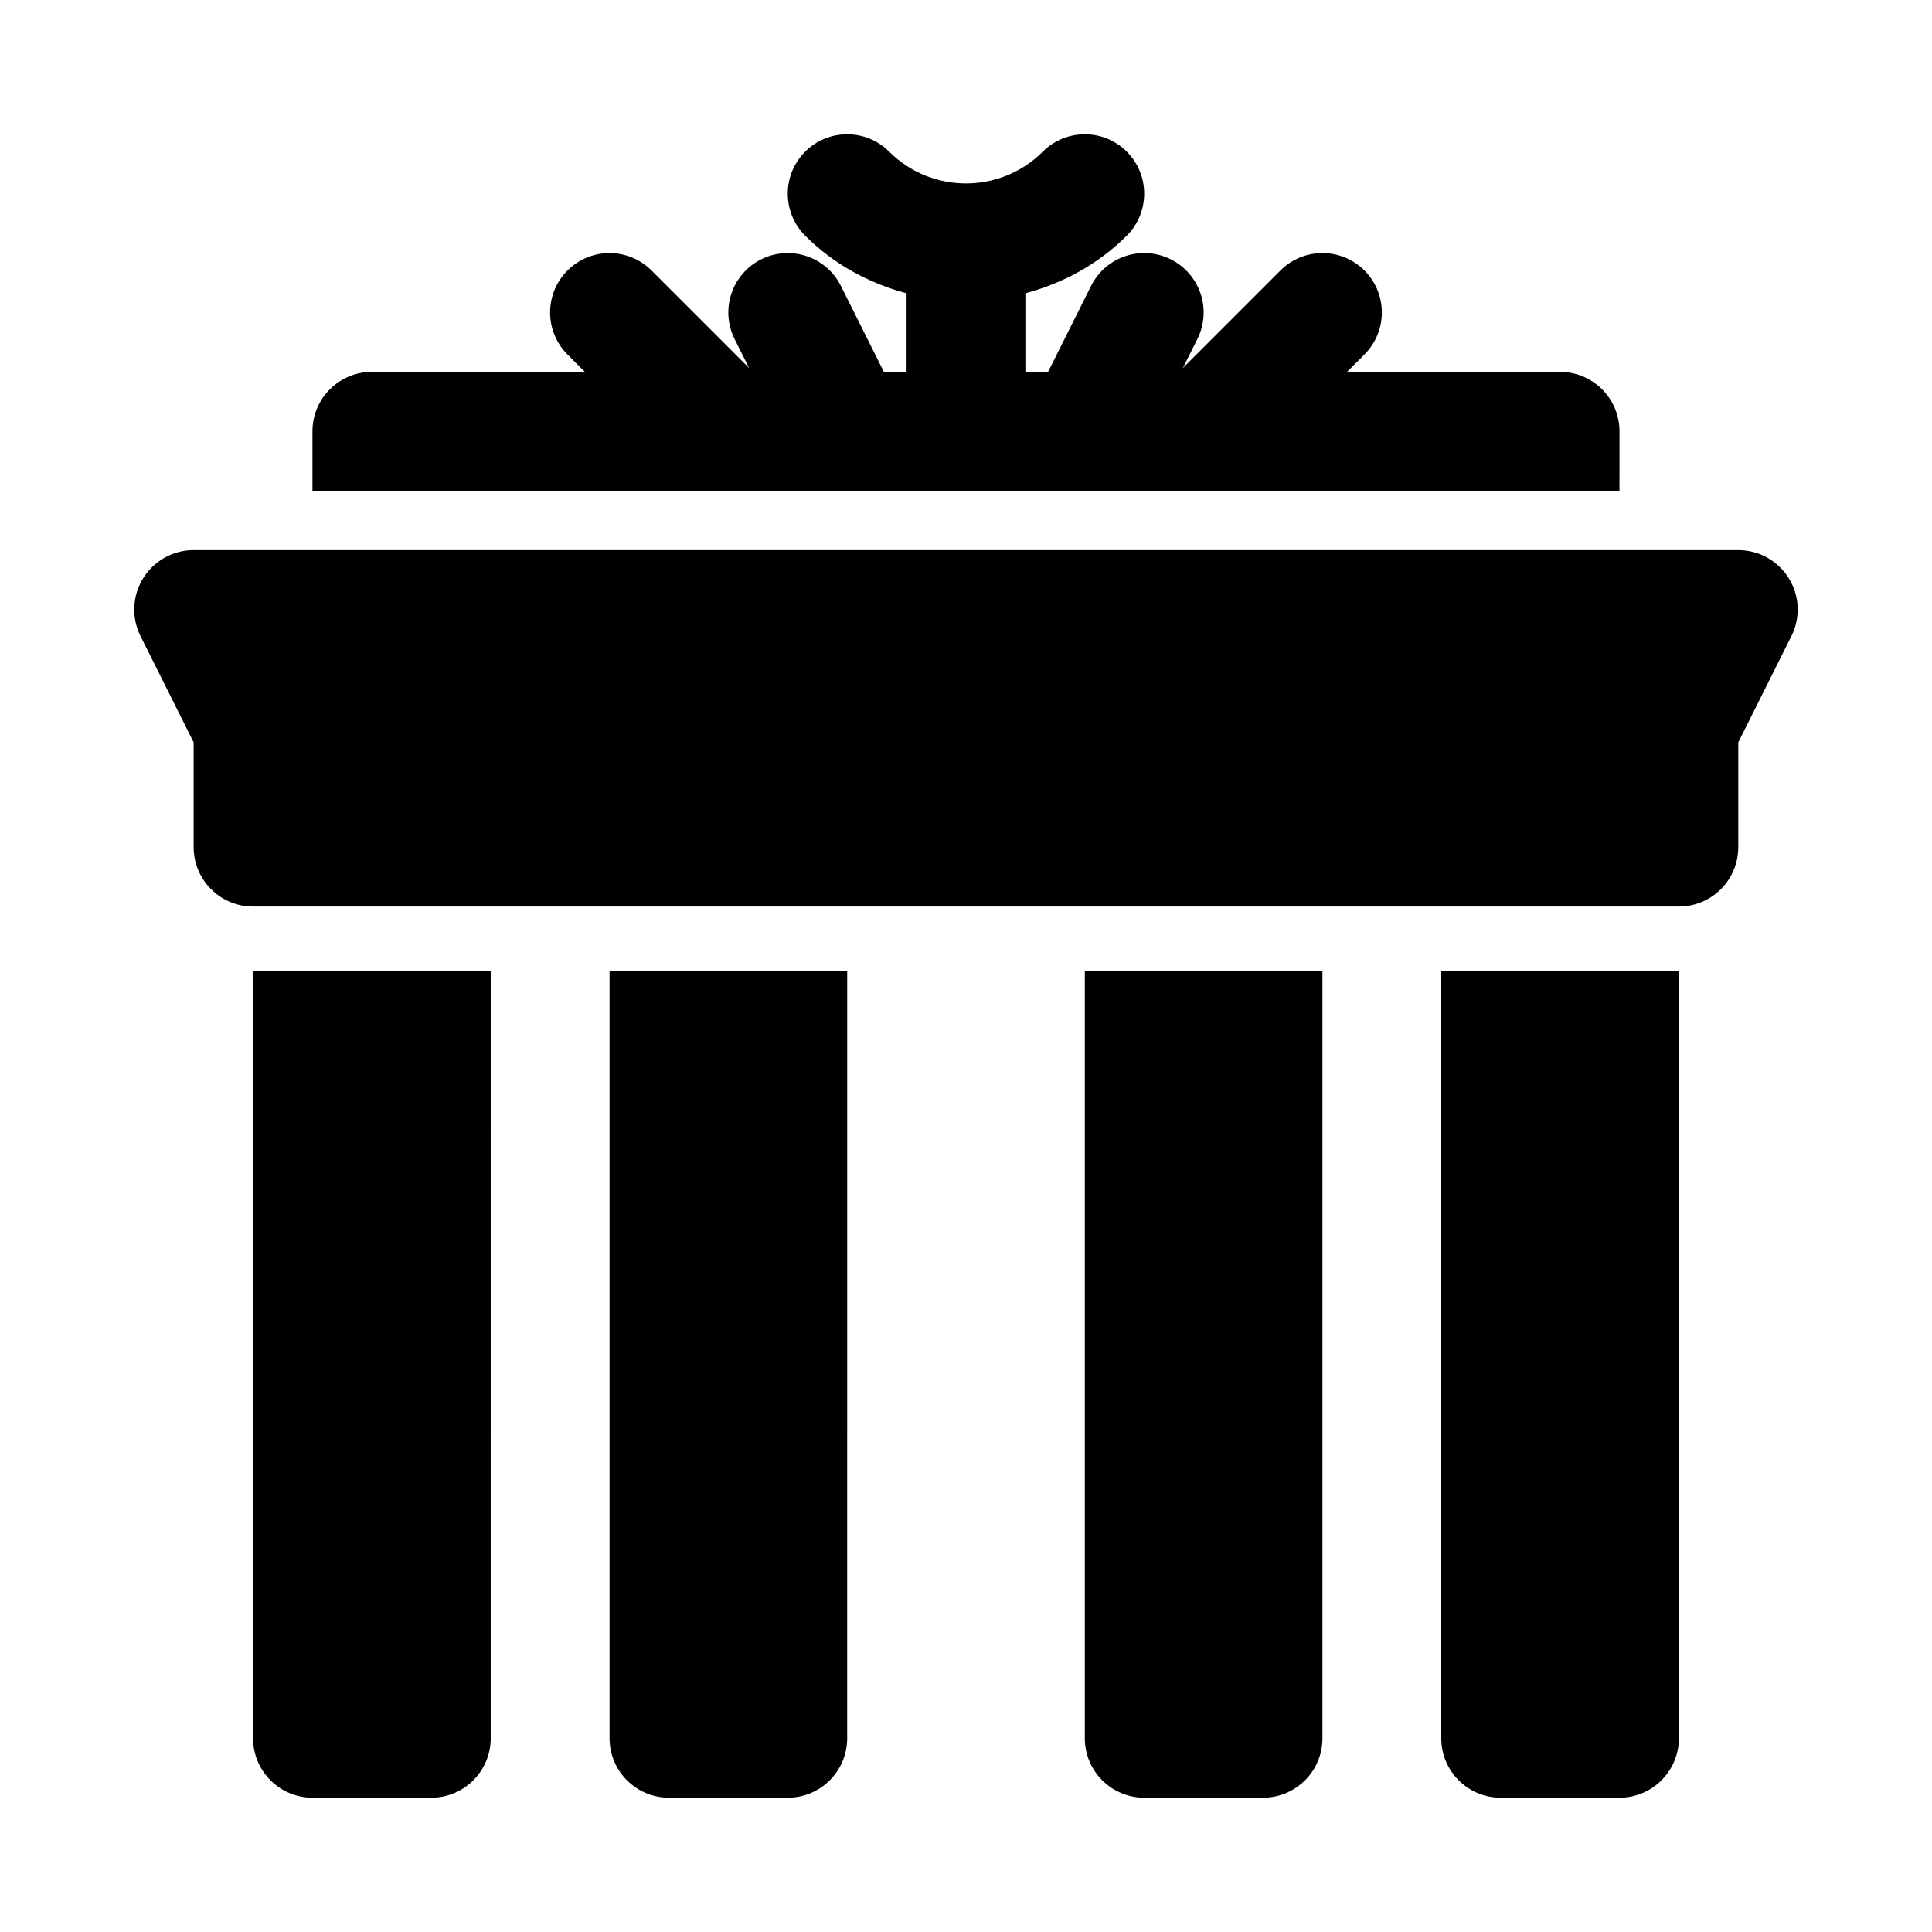
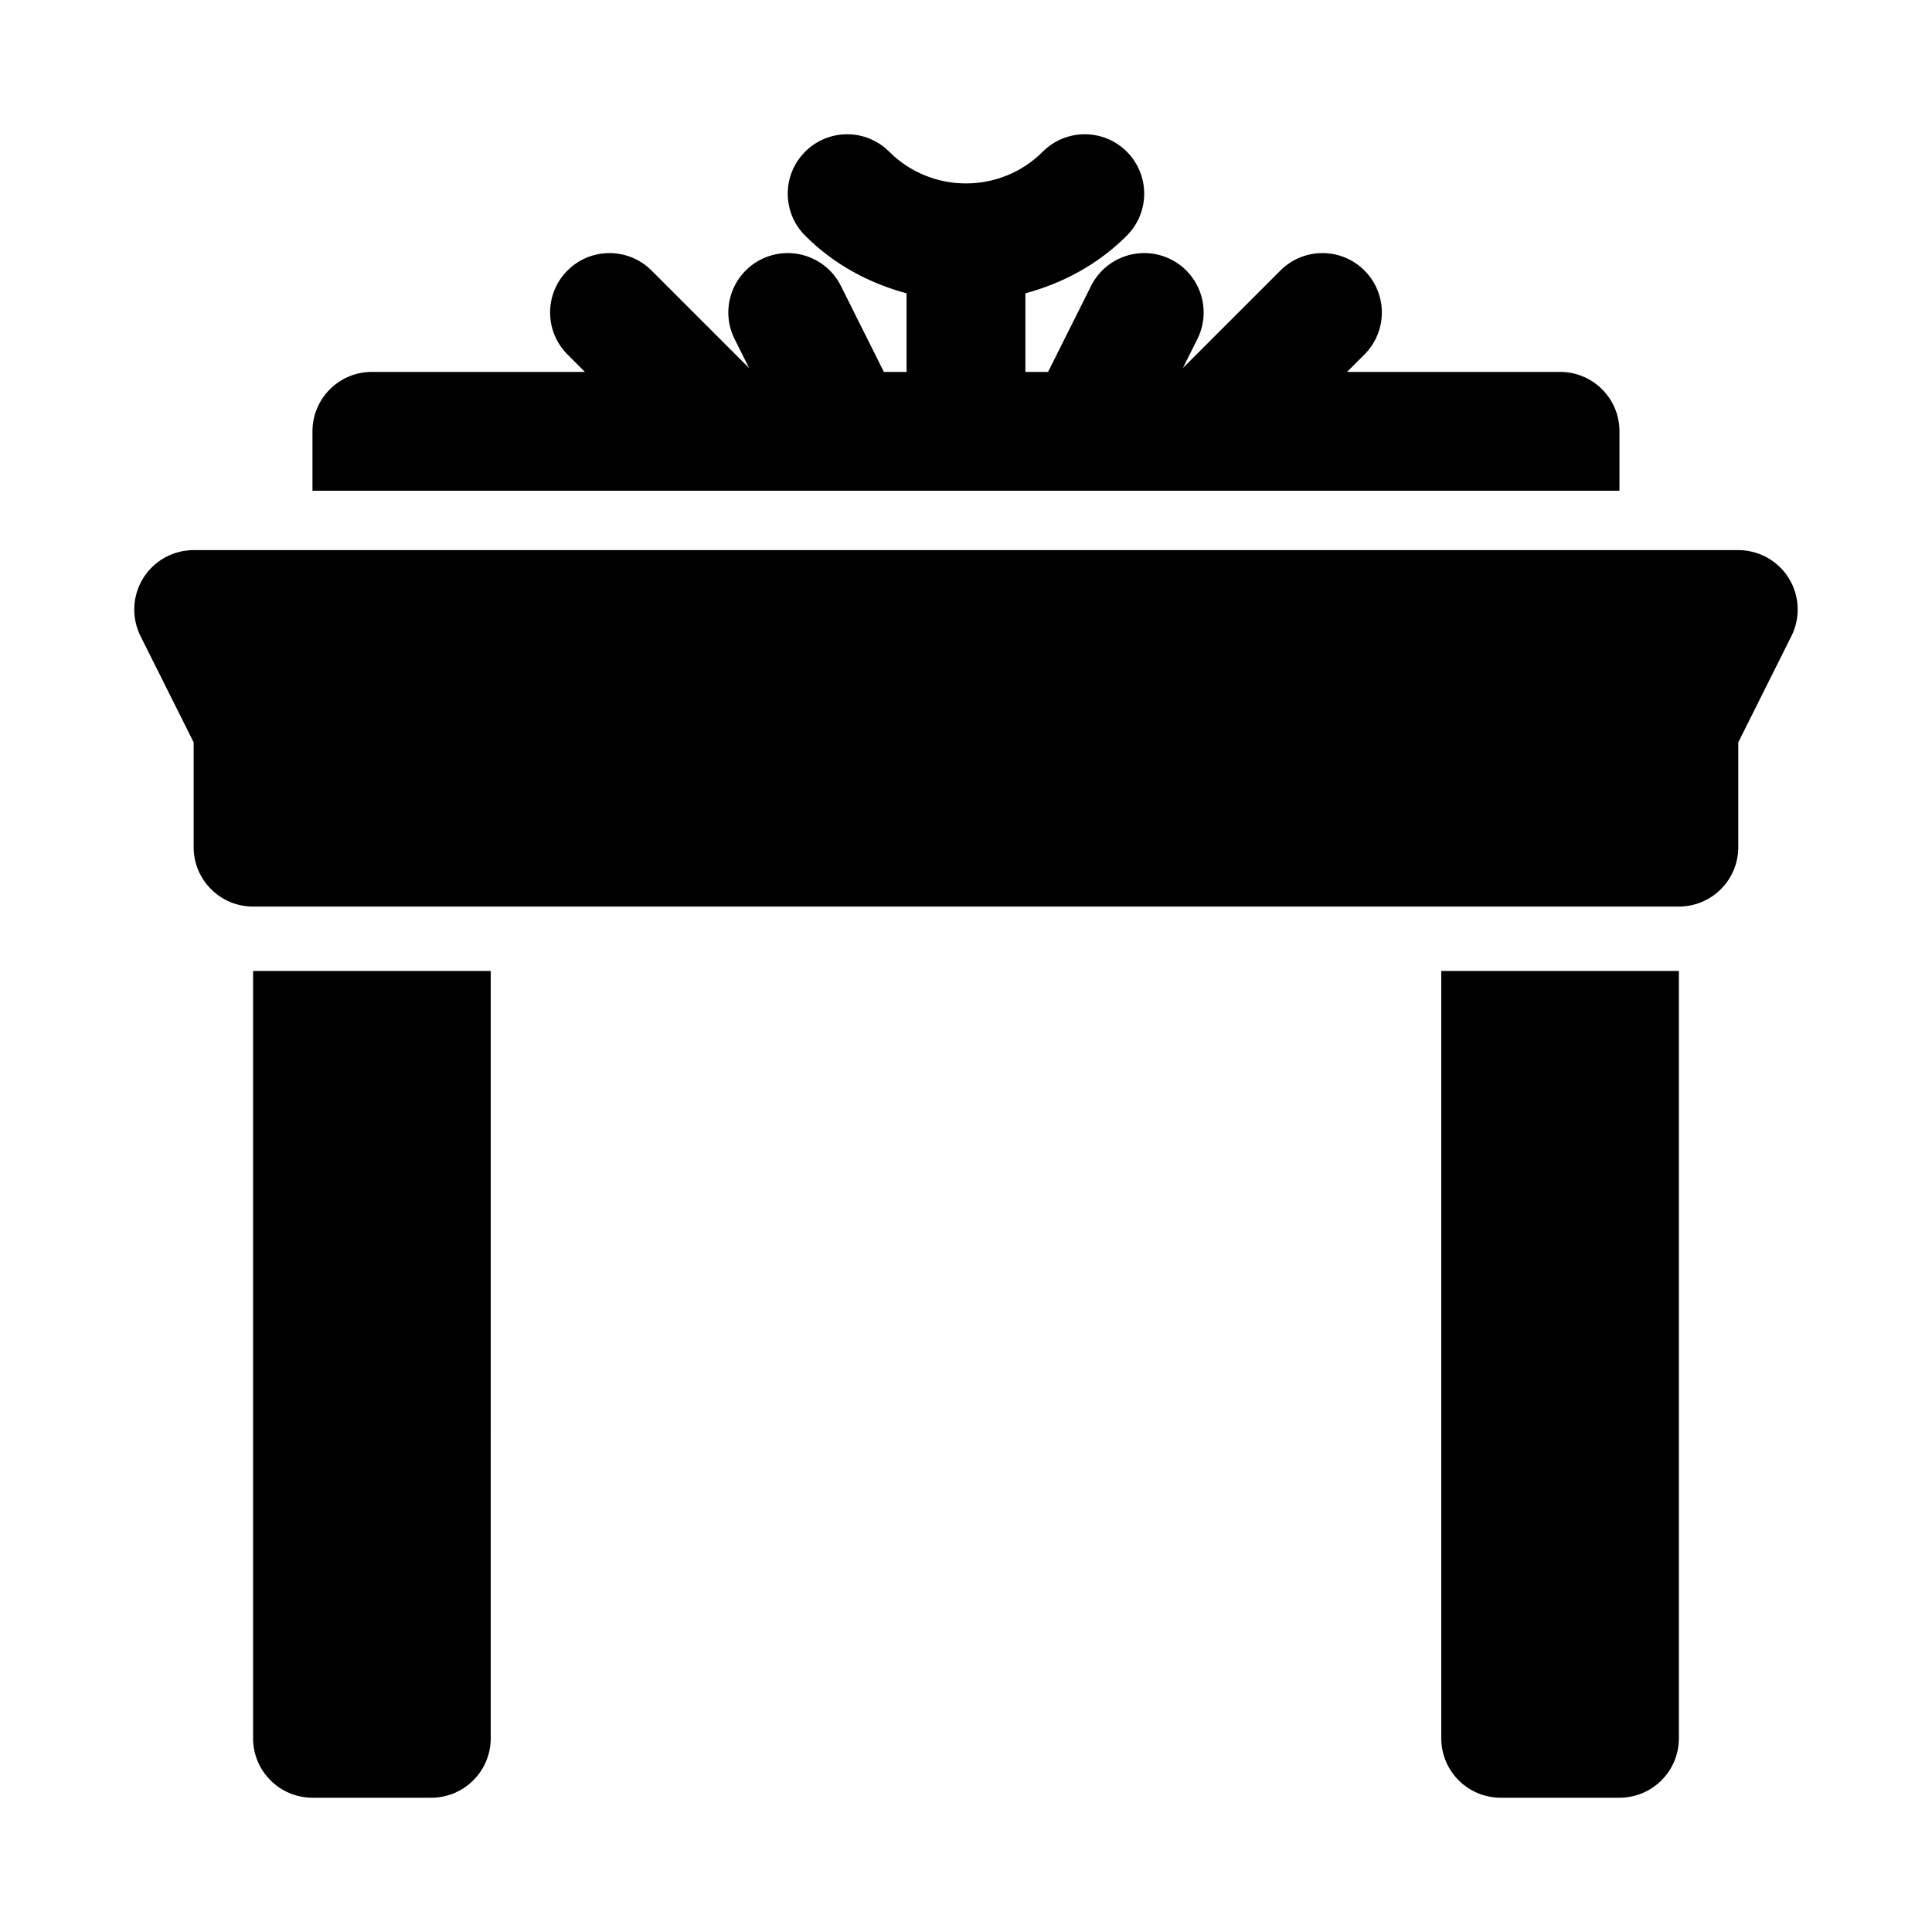
<svg xmlns="http://www.w3.org/2000/svg" fill="#000000" width="800px" height="800px" version="1.1" viewBox="144 144 512 512">
  <g>
    <path d="m618.06 297.25c-2.867-4.633-7.934-7.465-13.391-7.465h-409.35c-5.457 0-10.523 2.832-13.391 7.465-2.867 4.644-3.129 10.441-0.691 15.32l14.082 28.16v27.777c0 8.695 7.051 15.742 15.742 15.742h377.86c8.695 0 15.742-7.051 15.742-15.742v-27.777l14.082-28.16c2.445-4.879 2.184-10.676-0.684-15.32z" />
    <path d="m573.18 258.3c0-8.695-7.051-15.742-15.742-15.742h-56.457l4.613-4.613c6.148-6.148 6.148-16.113 0-22.262-6.148-6.152-16.113-6.148-22.262 0l-25.859 25.859 3.844-7.688c3.891-7.777 0.738-17.234-7.043-21.125-7.785-3.883-17.234-0.73-21.125 7.043l-11.398 22.785h-6.012v-20.824c9.832-2.652 19.176-7.574 26.875-15.277 6.148-6.148 6.148-16.113 0-22.262-6.148-6.152-16.113-6.148-22.262 0-11.223 11.223-29.488 11.223-40.711 0-6.148-6.148-16.113-6.148-22.262 0-6.152 6.148-6.148 16.113 0 22.262 7.695 7.703 17.039 12.625 26.871 15.277v20.824h-6.012l-11.391-22.785c-3.883-7.773-13.34-10.922-21.125-7.043-7.777 3.891-10.93 13.348-7.043 21.125l3.844 7.688-25.863-25.859c-6.148-6.148-16.113-6.148-22.262 0-6.152 6.148-6.148 16.113 0 22.262l4.613 4.613h-56.457c-8.695 0-15.746 7.051-15.746 15.742v15.742h346.37z" />
    <path d="m211.07 401.31v203.36c0 8.695 7.051 15.742 15.742 15.742h31.488c8.695 0 15.742-7.051 15.742-15.742l0.004-203.36z" />
-     <path d="m305.54 401.31v203.36c0 8.695 7.051 15.742 15.742 15.742h31.488c8.695 0 15.742-7.051 15.742-15.742l0.004-203.36z" />
-     <path d="m431.49 401.31v203.36c0 8.695 7.051 15.742 15.742 15.742h31.488c8.695 0 15.742-7.051 15.742-15.742v-203.36z" />
    <path d="m525.95 401.31v203.36c0 8.695 7.051 15.742 15.742 15.742h31.488c8.695 0 15.742-7.051 15.742-15.742l0.004-203.36z" />
  </g>
</svg>